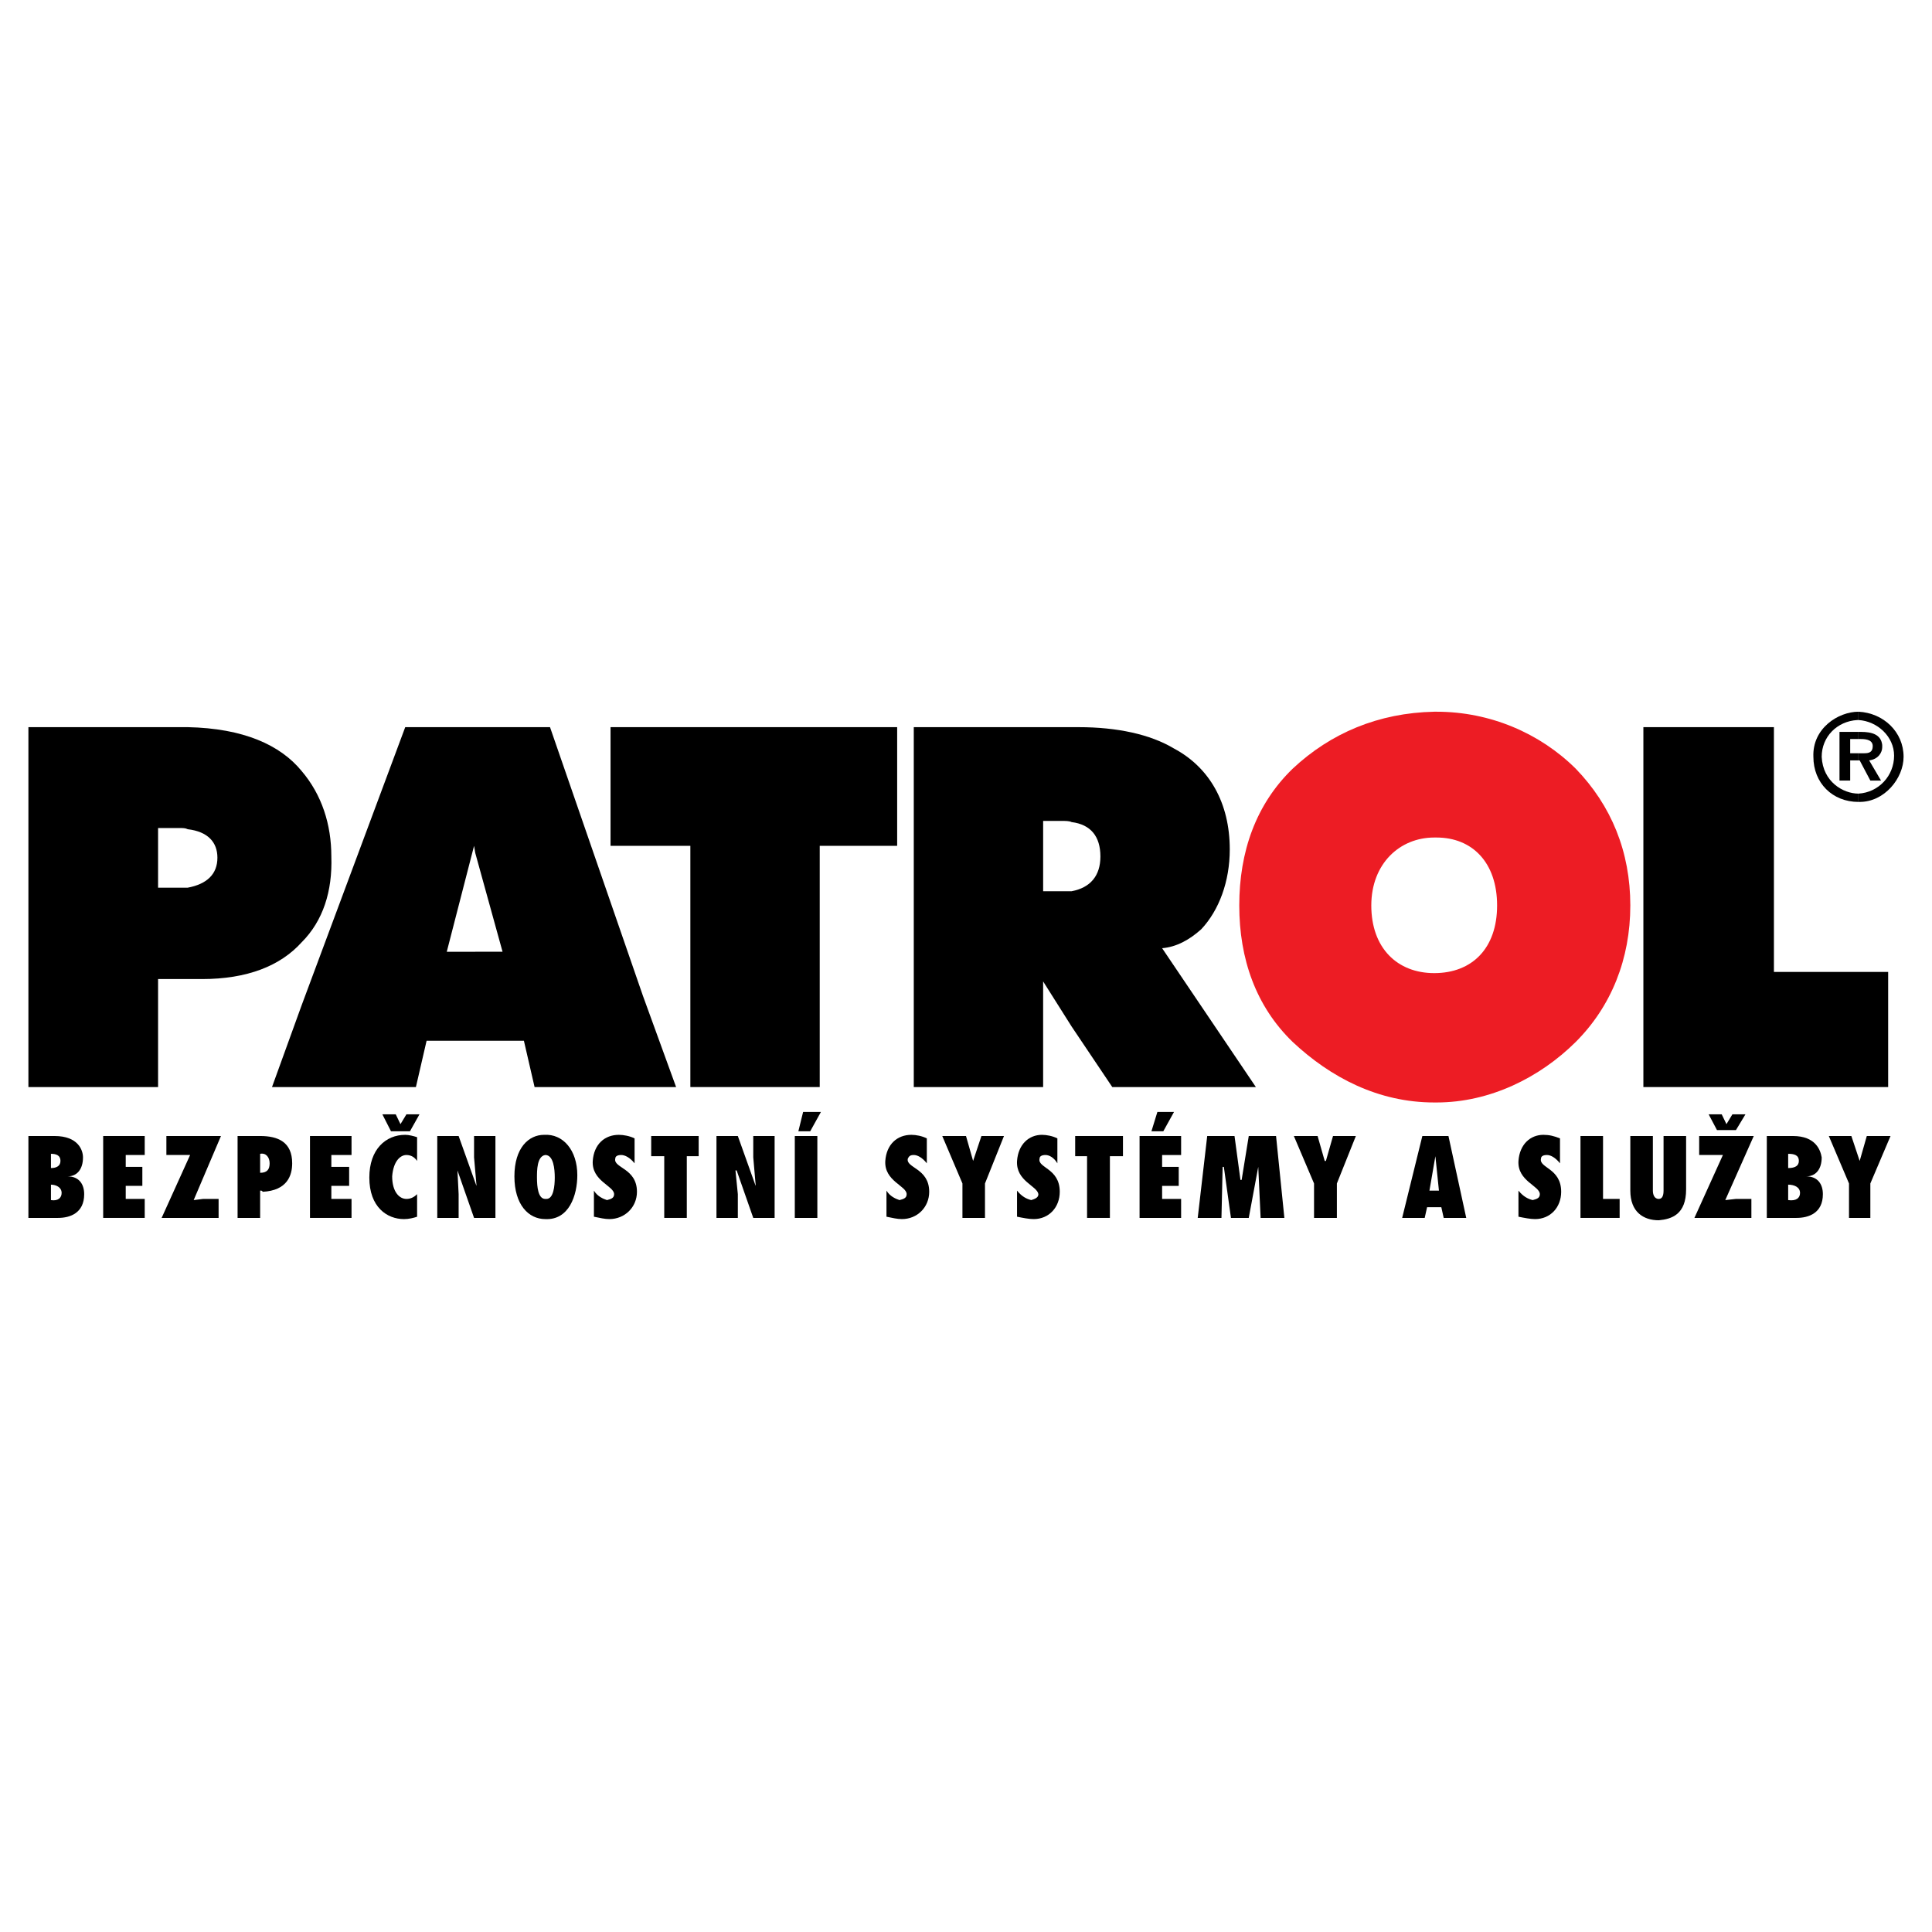
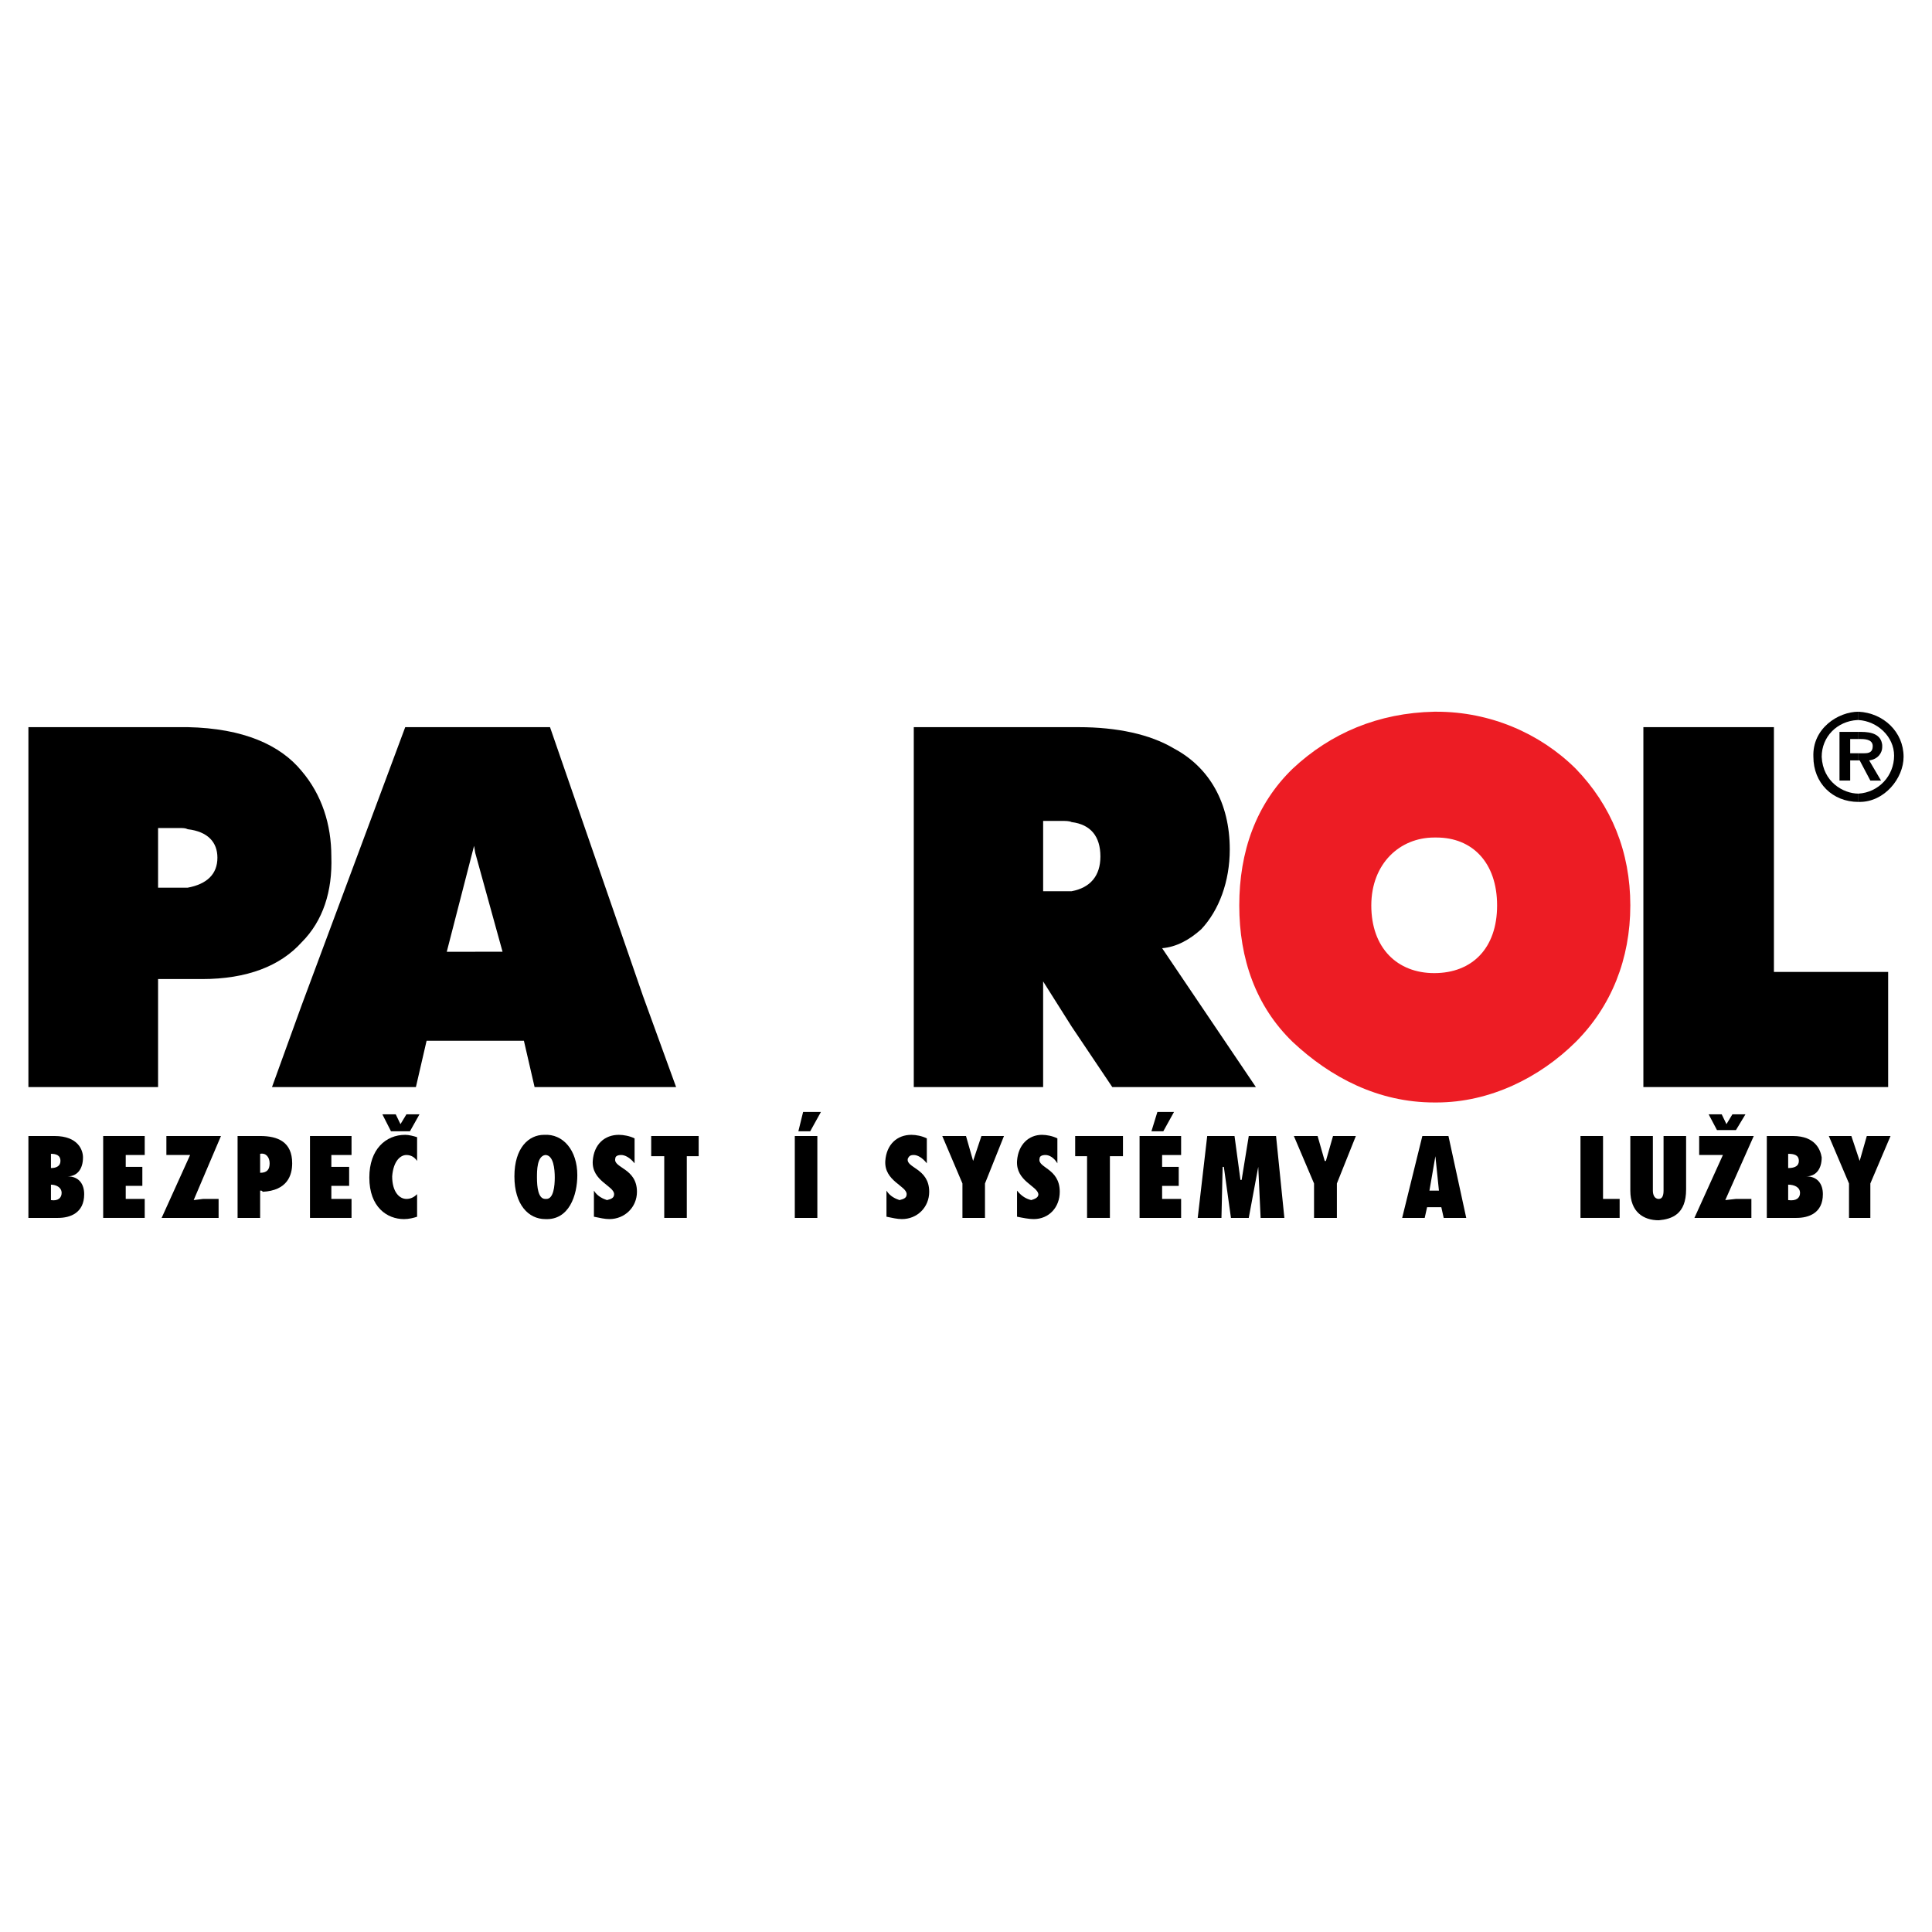
<svg xmlns="http://www.w3.org/2000/svg" version="1.0" id="Layer_1" x="0px" y="0px" width="192.756px" height="192.756px" viewBox="0 0 192.756 192.756" enable-background="new 0 0 192.756 192.756" xml:space="preserve">
  <g>
    <polygon fill-rule="evenodd" clip-rule="evenodd" fill="#FFFFFF" points="0,0 192.756,0 192.756,192.756 0,192.756 0,0  " />
    <polygon fill-rule="evenodd" clip-rule="evenodd" points="163.96,108.456 188.382,108.456 188.382,96.97 176.985,96.97    176.985,72.548 163.96,72.548 163.96,108.456  " />
-     <polygon fill-rule="evenodd" clip-rule="evenodd" points="60.914,72.548 60.914,84.389 64.141,84.389 68.877,84.389    68.877,108.456 81.784,108.456 81.784,84.389 89.51,84.389 89.51,72.548 64.141,72.548 60.914,72.548  " />
    <path fill-rule="evenodd" clip-rule="evenodd" d="M115.945,94.602c1.421-0.118,2.724-0.829,3.907-1.894   c1.776-1.895,2.842-4.766,2.842-7.963c0-4.618-2.013-8.17-5.565-10.065c-2.368-1.42-5.684-2.131-9.502-2.131h-0.711H91.168v35.908   h12.906V97.917l2.842,4.5l4.056,6.039h14.327L115.945,94.602L115.945,94.602z M106.916,88.918c-0.236,0-0.592,0-1.065,0h-1.776   v-7.016h1.776c0.474,0,0.829,0,1.065,0.118c1.895,0.237,2.872,1.421,2.872,3.434C109.788,87.349,108.811,88.563,106.916,88.918   L106.916,88.918z" />
    <path fill-rule="evenodd" clip-rule="evenodd" d="M54.875,72.548h-7.46H40.43l-10.332,27.737l-2.96,8.171h2.96h11.397l1.066-4.618   h4.854h4.855l1.065,4.618h10.805h3.315l-3.315-9.118L54.875,72.548L54.875,72.548z M47.416,94.957h-2.842l2.724-10.568l0.118,0.71   l2.724,9.857H47.416L47.416,94.957z" />
    <path fill-rule="evenodd" clip-rule="evenodd" d="M30.098,76.929c-2.131-2.605-5.802-4.263-11.367-4.381c-0.119,0-0.237,0-0.355,0   H2.834v35.908h12.937V97.681h2.96h1.421c4.5,0,7.815-1.303,9.946-3.671c2.131-2.131,3.079-5.092,2.96-8.555   C33.059,82.258,32.111,79.297,30.098,76.929L30.098,76.929z M18.731,88.563c-0.237,0-0.474,0-0.829,0h-2.131v-5.95h2.131   c0.355,0,0.592,0,0.829,0.119c2.013,0.237,2.96,1.302,2.96,2.842C21.691,87.231,20.625,88.208,18.731,88.563L18.731,88.563z" />
    <path fill-rule="evenodd" clip-rule="evenodd" fill="#ED1C24" d="M157.211,76.692c-3.582-3.552-8.556-5.684-13.884-5.684   c-0.118,0-0.118,0-0.236,0c-5.565,0.118-10.332,2.131-14.121,5.684c-3.671,3.552-5.328,8.289-5.328,13.646   c0,5.329,1.657,10.065,5.328,13.617c3.789,3.553,8.556,6.039,14.121,6.039c0.118,0,0.118,0,0.236,0   c5.328,0,10.302-2.486,13.884-6.039c3.552-3.552,5.446-8.289,5.446-13.617C162.657,84.981,160.763,80.363,157.211,76.692   L157.211,76.692z M143.091,97.088L143.091,97.088c-3.671,0-6.276-2.486-6.276-6.749c0-4.174,2.842-6.779,6.276-6.779   c0.118,0,0.118,0,0.236,0c3.553,0,6.039,2.487,6.039,6.779C149.366,94.602,146.88,97.088,143.091,97.088L143.091,97.088z" />
    <path fill-rule="evenodd" clip-rule="evenodd" d="M185.422,79.179v0.829c0,0,0,0,0.118,0c2.486,0,4.381-2.368,4.381-4.5   c0-2.487-2.013-4.381-4.499-4.5v0.829c1.895,0.119,3.552,1.658,3.552,3.553C188.974,77.403,187.435,79.061,185.422,79.179   L185.422,79.179z" />
    <path fill-rule="evenodd" clip-rule="evenodd" d="M185.422,75.153v0.711h0.118l1.065,2.013h1.065l-1.184-2.013   c0.947-0.119,1.303-0.829,1.303-1.303c0-0.119,0-0.237,0-0.237c-0.119-1.065-1.066-1.303-2.132-1.303h-0.236v0.711h0.236   c0.593,0,1.185,0.118,1.185,0.71c0,0.592-0.355,0.71-0.829,0.71H185.422L185.422,75.153z" />
    <path fill-rule="evenodd" clip-rule="evenodd" d="M185.422,71.837v-0.829l0,0c-2.014,0-4.618,1.658-4.5,4.5   c0,2.605,1.895,4.5,4.5,4.5v-0.829l0,0c-1.54,0-3.553-1.184-3.671-3.67c0-2.013,1.539-3.552,3.553-3.671H185.422L185.422,71.837z" />
    <polygon fill-rule="evenodd" clip-rule="evenodd" points="185.422,73.732 185.422,73.021 183.527,73.021 183.527,77.876    184.593,77.876 184.593,75.864 185.422,75.864 185.422,75.153 184.593,75.153 184.593,73.732 185.422,73.732  " />
    <path fill-rule="evenodd" clip-rule="evenodd" d="M5.084,118.194c0.474,0,1.065,0.237,1.065,0.829c0,0.474-0.355,0.829-1.065,0.711   V118.194L5.084,118.194z M2.834,121.511h2.96c1.184,0,2.605-0.474,2.605-2.369c0-0.947-0.474-1.775-1.658-1.775l0,0   c0.947,0,1.539-0.711,1.539-1.895c0-0.711-0.474-2.132-2.842-2.132H2.834V121.511L2.834,121.511z M5.084,116.537v-1.421   c0.474,0,0.947,0.118,0.947,0.711C6.032,116.301,5.676,116.537,5.084,116.537L5.084,116.537z" />
    <polygon fill-rule="evenodd" clip-rule="evenodd" points="10.294,113.34 14.439,113.34 14.439,115.234 12.544,115.234    12.544,116.419 14.202,116.419 14.202,118.313 12.544,118.313 12.544,119.616 14.439,119.616 14.439,121.511 10.294,121.511    10.294,113.34  " />
    <polygon fill-rule="evenodd" clip-rule="evenodd" points="18.968,115.234 17.902,115.234 16.6,115.234 16.6,113.34 22.046,113.34    19.323,119.734 20.27,119.616 21.81,119.616 21.81,121.511 16.126,121.511 18.968,115.234  " />
    <path fill-rule="evenodd" clip-rule="evenodd" d="M25.954,117.011v-1.895c0.592-0.118,0.947,0.355,0.947,0.947   S26.665,117.011,25.954,117.011L25.954,117.011z M23.704,121.511h2.25v-2.724c0.118,0,0.237,0,0.237,0.118   c2.487-0.118,2.96-1.657,2.96-2.842c0-2.132-1.421-2.724-3.197-2.724h-2.25V121.511L23.704,121.511z" />
    <polygon fill-rule="evenodd" clip-rule="evenodd" points="30.927,113.34 35.072,113.34 35.072,115.234 33.059,115.234    33.059,116.419 34.834,116.419 34.834,118.313 33.059,118.313 33.059,119.616 35.072,119.616 35.072,121.511 30.927,121.511    30.927,113.34  " />
    <path fill-rule="evenodd" clip-rule="evenodd" d="M39.956,112.156l0.592-0.978h1.303l-0.948,1.688h-1.894l-0.859-1.688h1.333   L39.956,112.156L39.956,112.156z M41.614,119.142c-0.355,0.355-0.711,0.475-1.066,0.475c-0.71,0-1.421-0.711-1.421-2.25   c0.118-1.539,0.829-2.132,1.421-2.132c0.474,0,0.829,0.237,1.066,0.593v-2.369c-0.355-0.118-0.829-0.236-1.184-0.236   c-1.924,0-3.582,1.421-3.582,4.263c0,2.96,1.776,4.145,3.463,4.145c0.474,0,0.947-0.118,1.303-0.237V119.142L41.614,119.142z" />
-     <polygon fill-rule="evenodd" clip-rule="evenodd" points="43.626,113.34 45.758,113.34 47.534,118.313 47.534,118.194    47.297,115.472 47.297,113.34 49.429,113.34 49.429,121.511 47.297,121.511 45.64,116.774 45.64,116.774 45.758,119.142    45.758,121.511 43.626,121.511 43.626,113.34  " />
    <path fill-rule="evenodd" clip-rule="evenodd" d="M54.402,115.234c0.829,0,0.947,1.421,0.947,2.25s-0.118,2.132-0.829,2.132   c0,0,0,0-0.118,0c-0.71,0-0.829-1.185-0.829-2.132C53.573,116.774,53.573,115.354,54.402,115.234L54.402,115.234z M51.323,117.366   c0,2.842,1.421,4.263,3.079,4.263c2.368,0.118,3.197-2.368,3.197-4.381c0-2.487-1.42-4.145-3.315-4.026   C52.744,113.222,51.323,114.524,51.323,117.366L51.323,117.366z" />
    <path fill-rule="evenodd" clip-rule="evenodd" d="M60.559,119.734c0.474-0.118,0.71-0.237,0.71-0.593   c0-0.828-2.25-1.302-2.131-3.314c0.118-1.658,1.184-2.605,2.605-2.605c0.474,0,1.095,0.118,1.569,0.355v2.486   c-0.474-0.592-0.977-0.829-1.332-0.829c-0.355,0-0.592,0.119-0.592,0.355c-0.236,0.947,2.161,0.947,2.161,3.315   c0,1.539-1.213,2.724-2.753,2.724c-0.474,0-0.947-0.118-1.54-0.237v-2.604C59.612,119.379,60.204,119.616,60.559,119.734   L60.559,119.734z" />
    <polygon fill-rule="evenodd" clip-rule="evenodd" points="66.272,121.511 66.272,115.354 64.97,115.354 64.97,113.34    69.706,113.34 69.706,115.354 68.522,115.354 68.522,121.511 66.272,121.511  " />
-     <polygon fill-rule="evenodd" clip-rule="evenodd" points="71.482,113.34 73.614,113.34 75.39,118.313 75.39,118.194    75.153,115.472 75.153,113.34 77.284,113.34 77.284,121.511 75.153,121.511 73.495,116.774 73.377,116.774 73.614,119.142    73.614,121.511 71.482,121.511 71.482,113.34  " />
    <path fill-rule="evenodd" clip-rule="evenodd" d="M79.297,121.511v-8.171h2.25v8.171H79.297L79.297,121.511z M80.126,110.942h1.776   l-1.065,1.924h-1.184L80.126,110.942L80.126,110.942z" />
    <path fill-rule="evenodd" clip-rule="evenodd" d="M89.747,119.734c0.474-0.118,0.71-0.237,0.71-0.593   c0-0.828-2.25-1.302-2.131-3.314c0.119-1.658,1.184-2.605,2.605-2.605c0.474,0,1.065,0.118,1.539,0.355v2.486   c-0.474-0.592-0.947-0.829-1.302-0.829c-0.355,0-0.474,0.119-0.592,0.355c-0.237,0.947,2.131,0.947,2.131,3.315   c0,1.539-1.185,2.724-2.724,2.724c-0.474,0-0.947-0.118-1.539-0.237v-2.604C88.8,119.379,89.392,119.616,89.747,119.734   L89.747,119.734z" />
    <polygon fill-rule="evenodd" clip-rule="evenodd" points="96.023,121.511 96.023,118.076 94.01,113.34 96.378,113.34    97.088,115.827 97.088,115.827 97.917,113.34 100.167,113.34 98.272,118.076 98.272,121.511 96.023,121.511  " />
    <path fill-rule="evenodd" clip-rule="evenodd" d="M102.891,119.734c0.355-0.118,0.71-0.237,0.71-0.593   c-0.118-0.828-2.25-1.302-2.131-3.314c0.118-1.658,1.184-2.605,2.486-2.605c0.474,0,1.065,0.118,1.539,0.355v2.486   c-0.355-0.592-0.829-0.829-1.184-0.829c-0.355,0-0.592,0.119-0.592,0.355c-0.237,0.947,2.013,0.947,2.013,3.315   c0,1.539-1.066,2.724-2.605,2.724c-0.474,0-1.065-0.118-1.657-0.237v-2.604C101.943,119.379,102.417,119.616,102.891,119.734   L102.891,119.734z" />
    <polygon fill-rule="evenodd" clip-rule="evenodd" points="108.456,121.511 108.456,115.354 107.271,115.354 107.271,113.34    112.038,113.34 112.038,115.354 110.735,115.354 110.735,121.511 108.456,121.511  " />
    <path fill-rule="evenodd" clip-rule="evenodd" d="M113.695,113.34h4.145v1.895h-1.895v1.185h1.657v1.895h-1.657v1.303h1.895v1.895   h-4.145V113.34L113.695,113.34z M115.472,110.942h1.657l-1.065,1.924h-1.185L115.472,110.942L115.472,110.942z" />
    <polygon fill-rule="evenodd" clip-rule="evenodd" points="125.772,121.511 125.536,116.419 125.536,116.419 124.589,121.511    122.812,121.511 122.103,116.419 121.983,116.419 121.865,121.511 119.497,121.511 120.444,113.34 123.168,113.34 123.76,117.721    123.879,117.721 124.589,113.34 127.312,113.34 128.142,121.511 125.772,121.511  " />
    <polygon fill-rule="evenodd" clip-rule="evenodd" points="131.102,121.511 131.102,118.076 129.089,113.34 131.457,113.34    132.167,115.827 132.285,115.827 132.996,113.34 135.275,113.34 133.381,118.076 133.381,121.511 131.102,121.511  " />
    <path fill-rule="evenodd" clip-rule="evenodd" d="M142.616,118.787l0.593-3.434l0,0l0.354,3.434H142.616L142.616,118.787z    M146.287,121.511l-1.775-8.171h-2.605l-2.013,8.171h2.249l0.237-1.066h1.421l0.237,1.066H146.287L146.287,121.511z" />
-     <path fill-rule="evenodd" clip-rule="evenodd" d="M152.918,119.734c0.474-0.118,0.711-0.237,0.711-0.593   c0-0.828-2.25-1.302-2.132-3.314c0.119-1.658,1.185-2.605,2.487-2.605c0.592,0,1.065,0.118,1.657,0.355v2.486   c-0.474-0.592-0.947-0.829-1.303-0.829c-0.354,0-0.592,0.119-0.592,0.355c-0.236,0.947,2.013,0.947,2.013,3.315   c0,1.539-1.065,2.724-2.604,2.724c-0.474,0-1.065-0.118-1.658-0.237v-2.604C151.971,119.379,152.444,119.616,152.918,119.734   L152.918,119.734z" />
    <polygon fill-rule="evenodd" clip-rule="evenodd" points="157.685,121.511 157.685,113.34 159.935,113.34 159.935,119.616    161.592,119.616 161.592,121.511 157.685,121.511  " />
    <path fill-rule="evenodd" clip-rule="evenodd" d="M164.907,113.34v5.447c0,0.354,0.118,0.829,0.592,0.829   c0.355,0,0.474-0.355,0.474-0.829v-5.447h2.25v5.328c0,2.487-1.421,2.961-2.724,3.079c-1.539,0-2.842-0.829-2.842-2.96v-5.447   H164.907L164.907,113.34z" />
    <path fill-rule="evenodd" clip-rule="evenodd" d="M172.249,112.156l0.592-0.978h1.303l-0.947,1.569h-1.895l-0.829-1.569h1.303   L172.249,112.156L172.249,112.156z M169.052,121.511h5.684v-1.895h-1.539l-1.066,0.118l2.842-6.395h-5.446v1.895h1.302h1.066   L169.052,121.511L169.052,121.511z" />
    <path fill-rule="evenodd" clip-rule="evenodd" d="M178.406,118.194c0.592,0,1.184,0.237,1.184,0.829   c0,0.474-0.354,0.829-1.184,0.711V118.194L178.406,118.194z M176.274,121.511h2.961c1.213,0,2.634-0.474,2.634-2.369   c0-0.947-0.474-1.775-1.657-1.775l0,0c0.947,0,1.539-0.711,1.539-1.895c-0.118-0.711-0.592-2.132-2.871-2.132h-2.605V121.511   L176.274,121.511z M178.406,116.537v-1.421c0.592,0,1.065,0.118,1.065,0.711C179.472,116.301,179.116,116.537,178.406,116.537   L178.406,116.537z" />
    <polygon fill-rule="evenodd" clip-rule="evenodd" points="184.475,121.511 184.475,118.076 182.462,113.34 184.711,113.34    185.54,115.827 185.54,115.827 186.251,113.34 188.619,113.34 186.605,118.076 186.605,121.511 184.475,121.511  " />
  </g>
</svg>